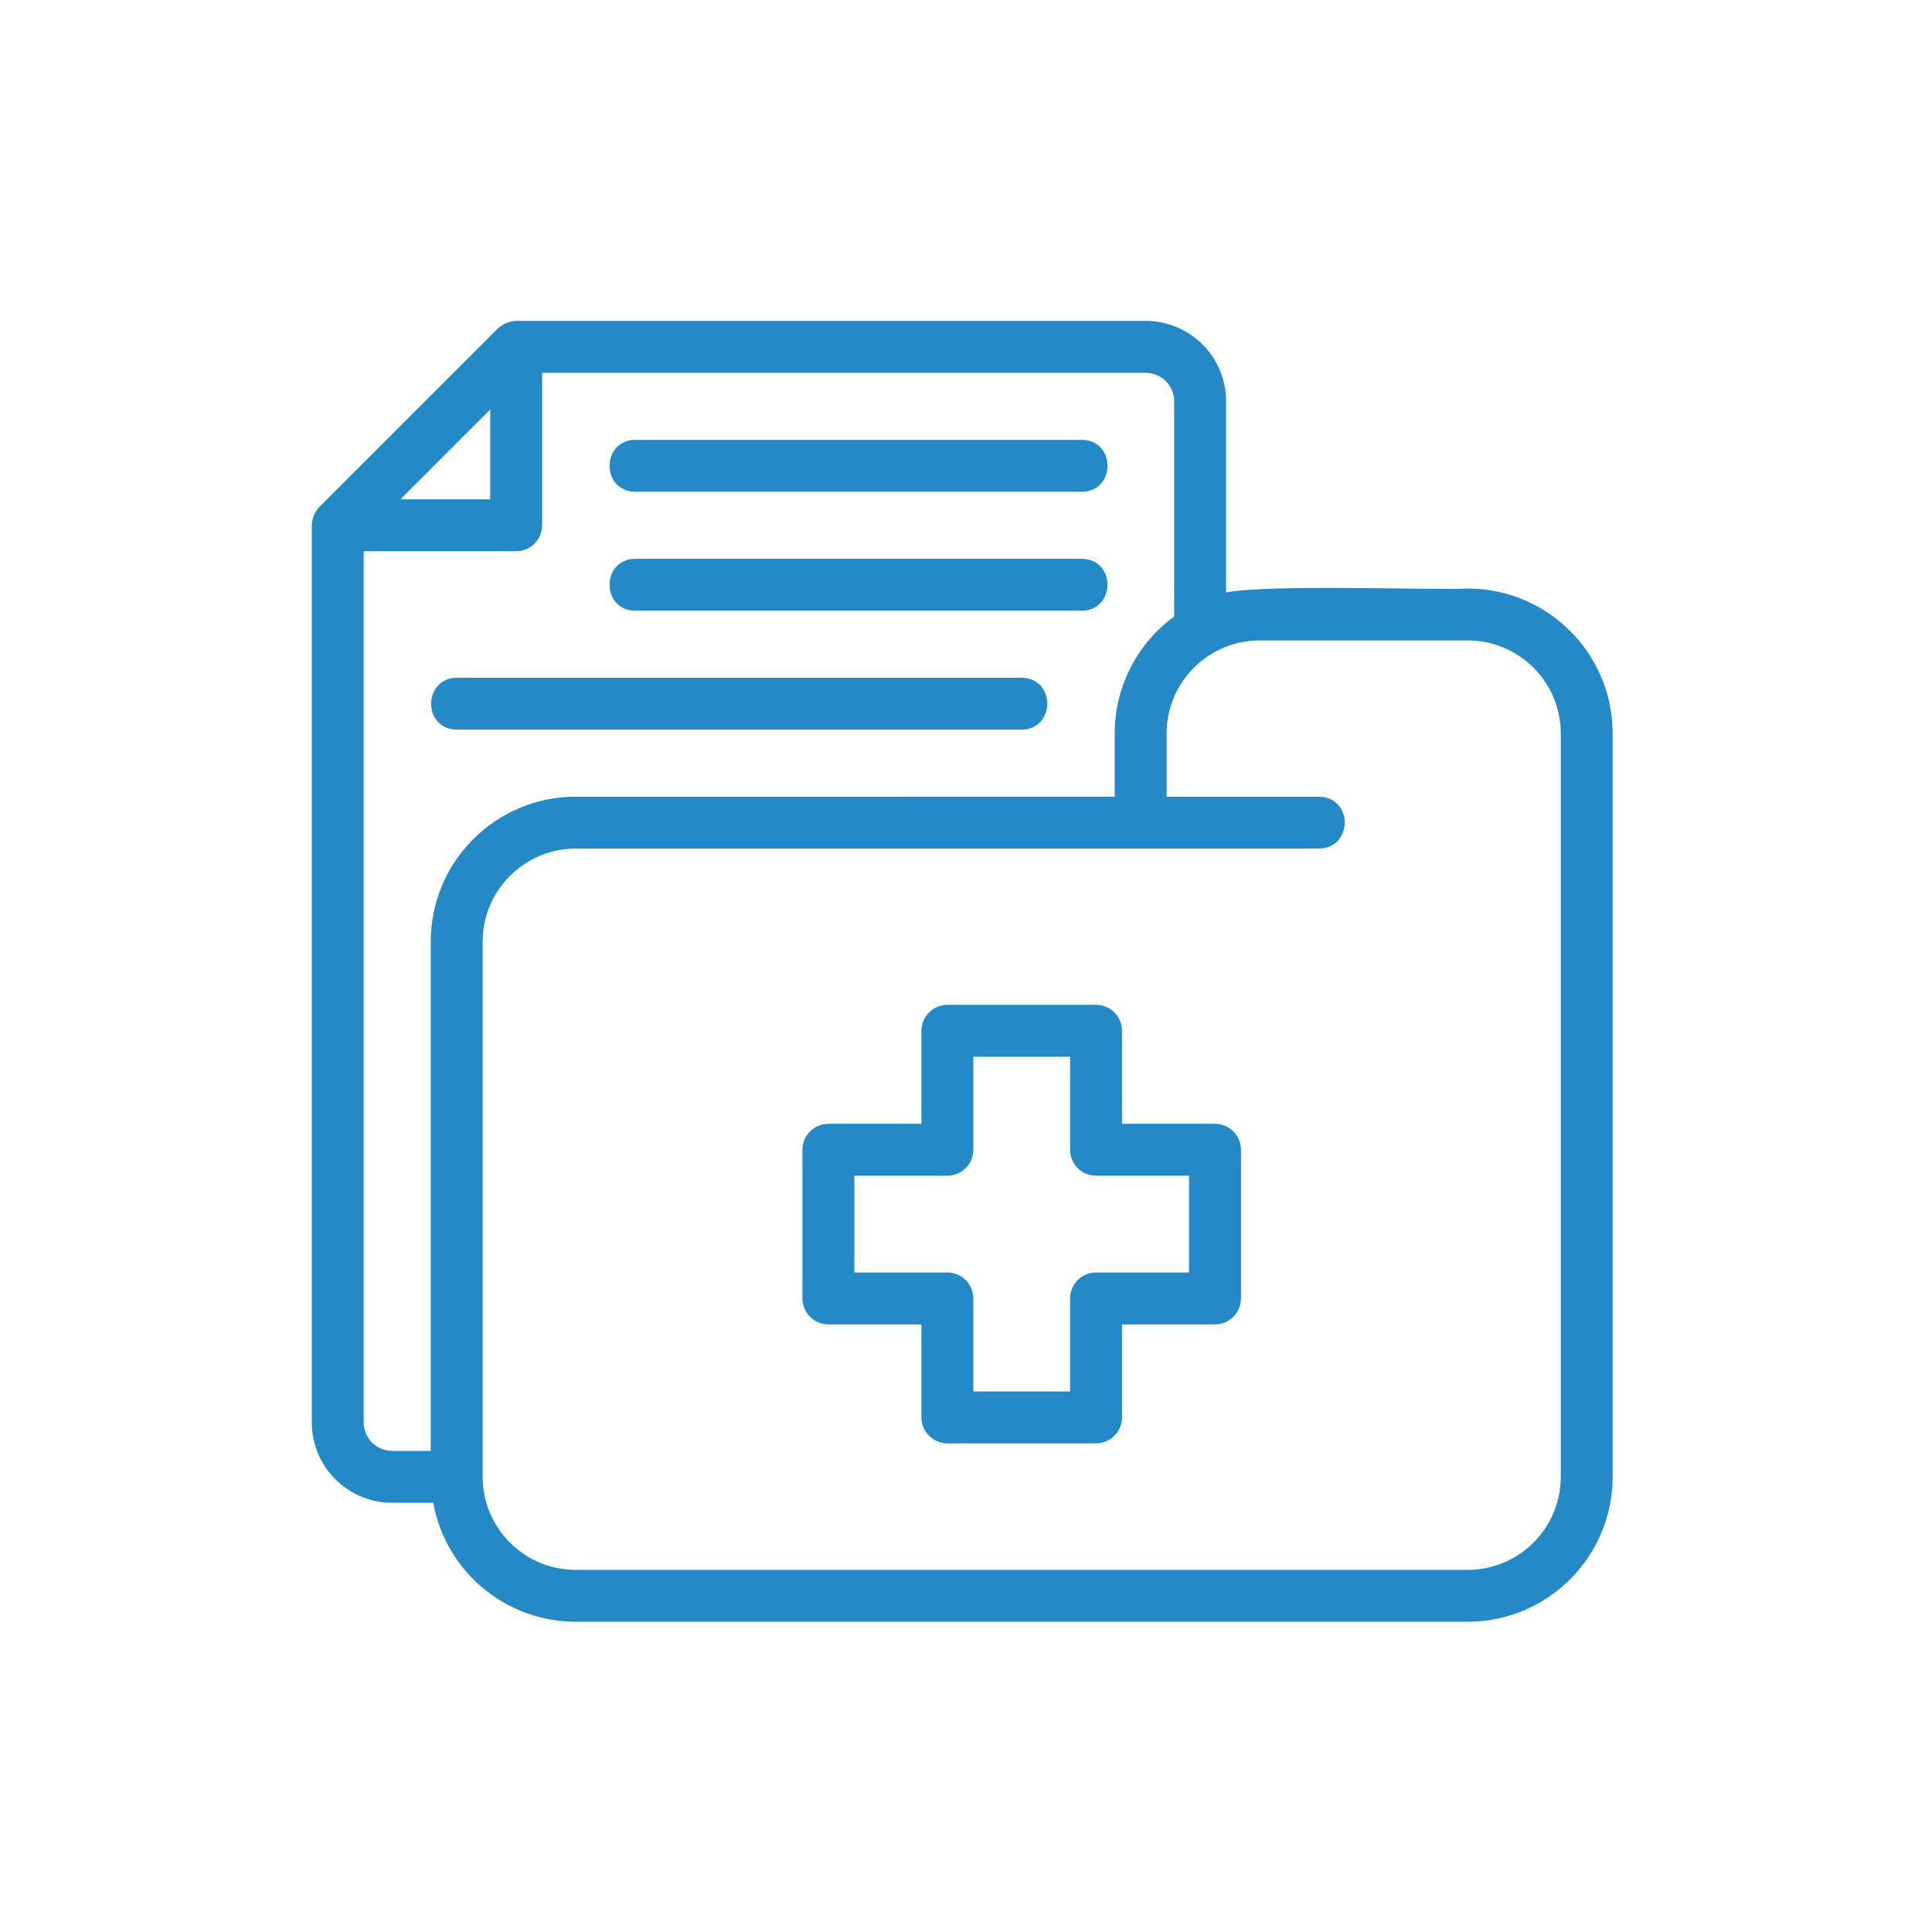
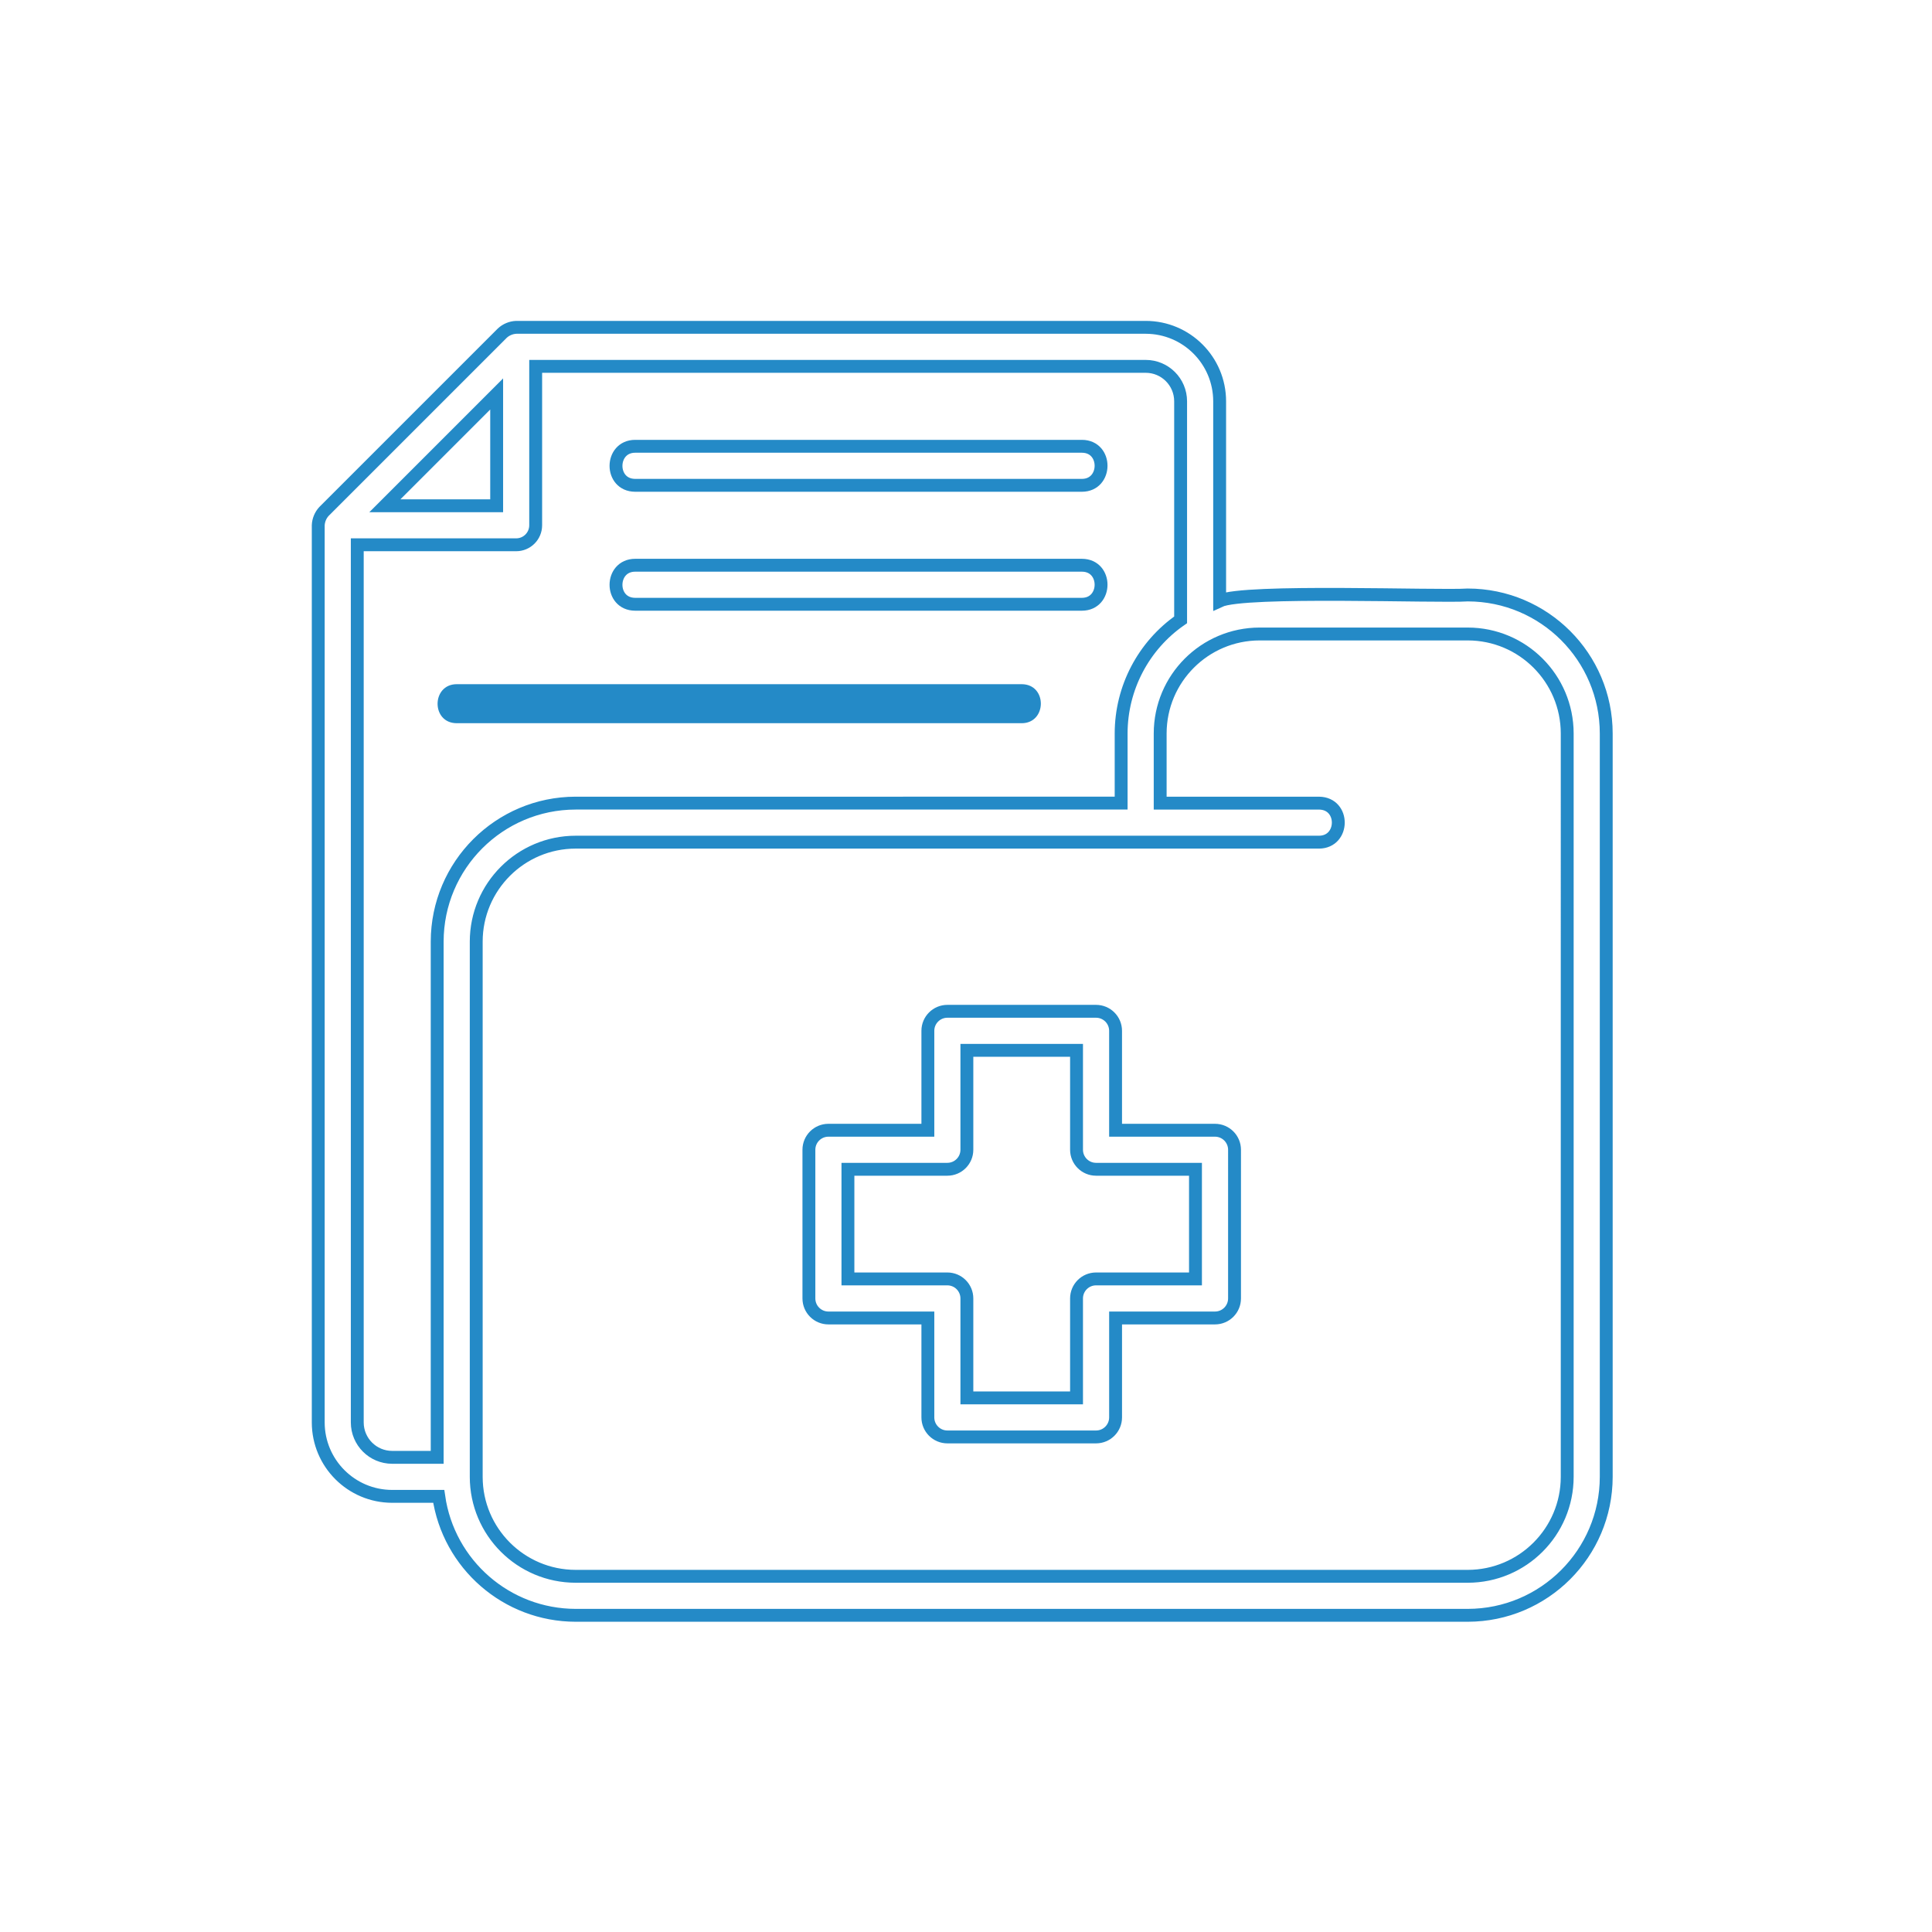
<svg xmlns="http://www.w3.org/2000/svg" version="1.1" id="Layer_1" x="0px" y="0px" width="150px" height="150px" viewBox="0 0 150 150" enable-background="new 0 0 150 150" xml:space="preserve">
  <g>
-     <path fill="#248AC7" d="M94.332,87.752h-7.719v-7.72c0-0.837-0.679-1.515-1.516-1.515H73.554c-0.836,0-1.515,0.678-1.515,1.515   v7.72h-7.721c-0.836,0-1.515,0.678-1.515,1.515v11.544c0,0.837,0.679,1.516,1.515,1.516h7.721v7.72   c0,0.837,0.678,1.516,1.515,1.516h11.544c0.837,0,1.516-0.679,1.516-1.516v-7.72h7.719c0.837,0,1.516-0.679,1.516-1.516V89.267   C95.848,88.43,95.169,87.752,94.332,87.752 M92.817,99.295h-7.72c-0.837,0-1.515,0.679-1.515,1.516v7.721h-8.514v-7.721   c0-0.837-0.678-1.516-1.515-1.516h-7.72v-8.513h7.72c0.837,0,1.515-0.679,1.515-1.516v-7.72h8.514v7.72   c0,0.837,0.678,1.516,1.515,1.516h7.72V99.295z" />
    <path fill="none" stroke="#248AC7" stroke-miterlimit="10" d="M94.332,87.752h-7.719v-7.72c0-0.837-0.679-1.515-1.516-1.515H73.554   c-0.836,0-1.515,0.678-1.515,1.515v7.72h-7.721c-0.836,0-1.515,0.678-1.515,1.515v11.544c0,0.837,0.679,1.516,1.515,1.516h7.721   v7.72c0,0.837,0.678,1.516,1.515,1.516h11.544c0.837,0,1.516-0.679,1.516-1.516v-7.72h7.719c0.837,0,1.516-0.679,1.516-1.516   V89.267C95.848,88.43,95.169,87.752,94.332,87.752z M92.817,99.295h-7.72c-0.837,0-1.515,0.679-1.515,1.516v7.721h-8.514v-7.721   c0-0.837-0.678-1.516-1.515-1.516h-7.72v-8.513h7.72c0.837,0,1.515-0.679,1.515-1.516v-7.72h8.514v7.72   c0,0.837,0.678,1.516,1.515,1.516h7.72V99.295z" />
-     <path fill="#248AC7" d="M113.957,46.193c-2.333,0.16-17.357-0.433-19.264,0.461v-15.5c-0.003-3.168-2.57-5.736-5.738-5.74H40.076   c-0.399,0.018-0.779,0.176-1.073,0.446L25.154,39.708c-0.271,0.294-0.428,0.674-0.446,1.073v69.657   c0.003,3.169,2.571,5.736,5.739,5.739h3.616c0.756,5.293,5.284,9.227,10.63,9.236h69.264c5.935-0.008,10.744-4.816,10.751-10.751   V56.944C124.701,51.009,119.892,46.2,113.957,46.193 M38.561,30.587v8.68h-8.68L38.561,30.587z M27.738,110.438V42.297h12.337   c0.837,0,1.515-0.678,1.515-1.515V28.444h47.364c1.495,0.001,2.707,1.213,2.709,2.709v16.972c-2.891,2.006-4.615,5.3-4.618,8.818   v5.411H44.693c-5.934,0.007-10.743,4.817-10.75,10.751v40.042h-3.497C28.952,113.146,27.74,111.935,27.738,110.438    M121.678,114.663c-0.005,4.262-3.459,7.716-7.721,7.721H44.693c-4.262-0.005-7.715-3.459-7.719-7.721V73.106   c0.004-4.262,3.458-7.716,7.719-7.721h57.721c1.97-0.015,2.007-3.003,0-3.03H90.076v-5.411c0.004-4.262,3.458-7.716,7.72-7.721   h16.162c4.262,0.005,7.715,3.459,7.72,7.721V114.663z" />
    <path fill="none" stroke="#248AC7" stroke-miterlimit="10" d="M113.957,46.193c-2.333,0.16-17.357-0.433-19.264,0.461v-15.5   c-0.003-3.168-2.57-5.736-5.738-5.74H40.076c-0.399,0.018-0.779,0.176-1.073,0.446L25.154,39.708   c-0.271,0.294-0.428,0.674-0.446,1.073v69.657c0.003,3.169,2.571,5.736,5.739,5.739h3.616c0.756,5.293,5.284,9.227,10.63,9.236   h69.264c5.935-0.008,10.744-4.816,10.751-10.751V56.944C124.701,51.009,119.892,46.2,113.957,46.193z M38.561,30.587v8.68h-8.68   L38.561,30.587z M27.738,110.438V42.297h12.337c0.837,0,1.515-0.678,1.515-1.515V28.444h47.364   c1.495,0.001,2.707,1.213,2.709,2.709v16.972c-2.891,2.006-4.615,5.3-4.618,8.818v5.411H44.693   c-5.934,0.007-10.743,4.817-10.75,10.751v40.042h-3.497C28.952,113.146,27.74,111.935,27.738,110.438z M121.678,114.663   c-0.005,4.262-3.459,7.716-7.721,7.721H44.693c-4.262-0.005-7.715-3.459-7.719-7.721V73.106c0.004-4.262,3.458-7.716,7.719-7.721   h57.721c1.97-0.015,2.007-3.003,0-3.03H90.076v-5.411c0.004-4.262,3.458-7.716,7.72-7.721h16.162   c4.262,0.005,7.715,3.459,7.72,7.721V114.663z" />
-     <path fill="#248AC7" d="M49.312,37.68h34.69c1.97-0.005,1.989-3.022,0-3.03h-34.69C47.341,34.656,47.321,37.672,49.312,37.68" />
    <path fill="none" stroke="#248AC7" stroke-miterlimit="10" d="M49.312,37.68h34.69c1.97-0.005,1.989-3.022,0-3.03h-34.69   C47.341,34.656,47.321,37.672,49.312,37.68z" />
-     <path fill="#248AC7" d="M49.312,46.915h34.69c1.97-0.005,1.989-3.022,0-3.03h-34.69C47.341,43.891,47.321,46.907,49.312,46.915" />
    <path fill="none" stroke="#248AC7" stroke-miterlimit="10" d="M49.312,46.915h34.69c1.97-0.005,1.989-3.022,0-3.03h-34.69   C47.341,43.891,47.321,46.907,49.312,46.915z" />
    <path fill="#248AC7" d="M35.459,56.15h43.867c1.967-0.005,1.993-3.022,0-3.03H35.459C33.492,53.126,33.466,56.143,35.459,56.15" />
-     <path fill="none" stroke="#248AC7" stroke-miterlimit="10" d="M35.459,56.15h43.867c1.967-0.005,1.993-3.022,0-3.03H35.459   C33.492,53.126,33.466,56.143,35.459,56.15z" />
  </g>
</svg>